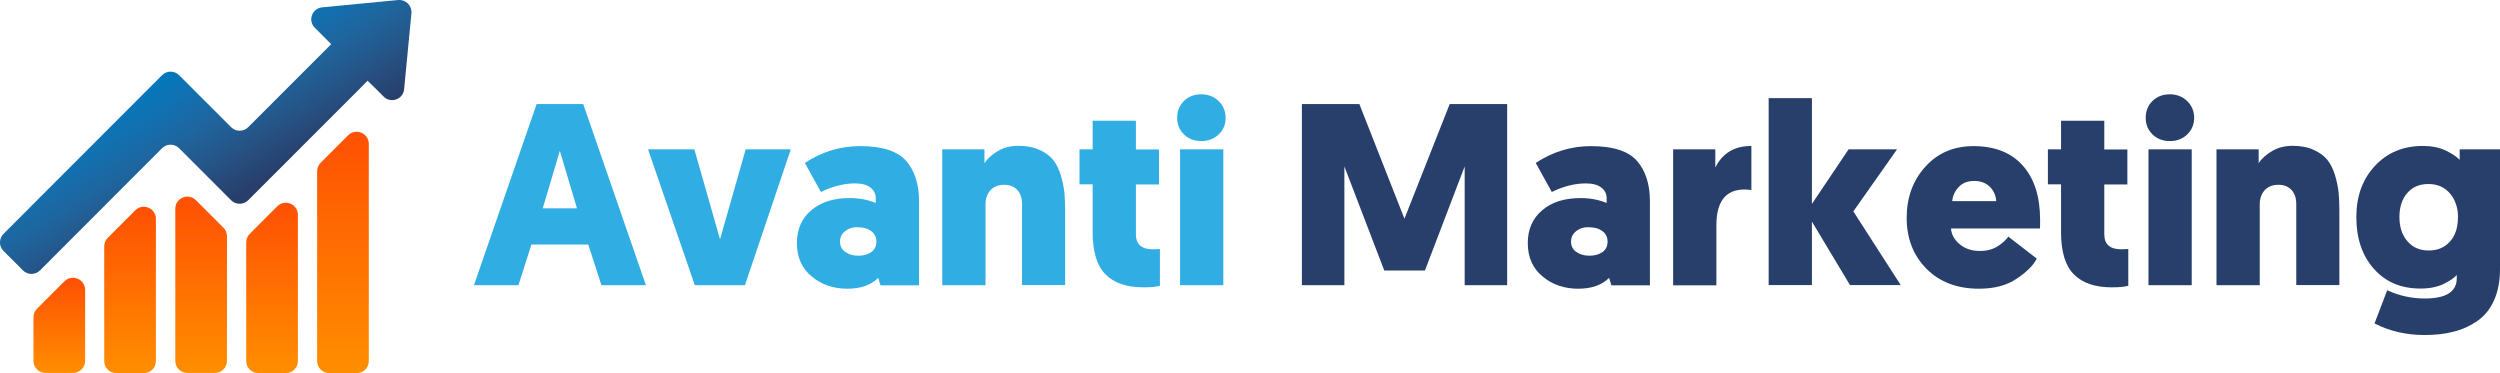
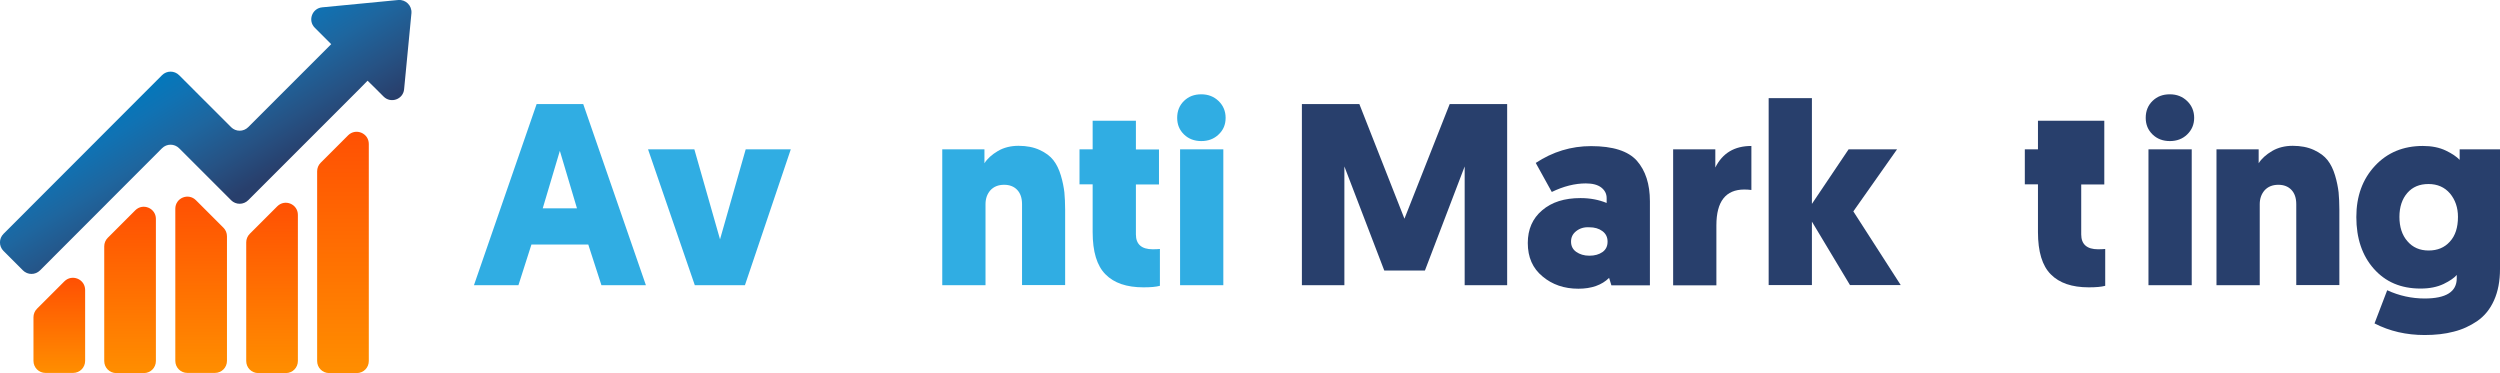
<svg xmlns="http://www.w3.org/2000/svg" version="1.1" id="Layer_1" x="0px" y="0px" viewBox="0 0 1635.7 244.1" style="enable-background:new 0 0 1635.7 244.1;" xml:space="preserve">
  <style type="text/css">
	.st0{fill:#30ADE3;}
	.st1{fill:#283F6C;}
	.st2{fill:url(#SVGID_1_);}
	.st3{fill:url(#SVGID_00000003066939274949387310000010827858763466592152_);}
	.st4{fill:url(#SVGID_00000032650544470623158220000000717681925032093322_);}
	.st5{fill:url(#SVGID_00000000222044311678954520000017994421729097805707_);}
	.st6{fill:url(#SVGID_00000172439207822441191930000003648169152986607003_);}
	.st7{fill:url(#SVGID_00000098926159598097022030000017804733252954713480_);}
</style>
  <g>
    <path class="st0" d="M384.9,160h-37.2l-8.5,26.6h-29.1l41-118.5h30.5l41,118.5h-29.1L384.9,160z M377.5,136.3l-11.2-37.6   l-11.2,37.6H377.5z" />
    <path class="st0" d="M454.3,97.7l16.8,58.9l16.8-58.9h29.5l-30,88.9h-32.8L424,97.7H454.3z" />
-     <path class="st0" d="M521.4,159c0-8.9,3.1-16.1,9.4-21.4c6.3-5.4,14.6-8,25.1-8c6.3,0,12,1.1,17.1,3.2v-3.2c0-2.8-1.2-5.1-3.5-6.9   c-2.3-1.8-5.7-2.7-10.1-2.7c-7.2,0-14.7,1.9-22.3,5.6l-10.5-19c11.1-7.3,23.1-11,36.2-11c14.3,0,24.3,3.2,30,9.6   c5.6,6.4,8.5,15.2,8.5,26.5v55h-25.2l-1.5-4.9c-4.7,4.7-11.5,7.1-20.1,7.1c-9.3,0-17.1-2.7-23.4-8   C524.6,175.6,521.4,168.3,521.4,159z M553,151.2c-2.3,1.8-3.4,4-3.4,6.9c0,2.8,1.1,5.1,3.4,6.7c2.3,1.6,5.1,2.5,8.6,2.5   c3.5,0,6.3-0.8,8.5-2.4c2.2-1.6,3.3-3.8,3.3-6.8c0-2.9-1.1-5.2-3.4-6.9c-2.3-1.7-5.1-2.5-8.6-2.5   C558.1,148.5,555.3,149.4,553,151.2z" />
    <path class="st0" d="M668.7,186.6v-53c0-4.1-1.1-7.2-3.2-9.4c-2.1-2.2-5-3.3-8.5-3.3c-3.8,0-6.8,1.2-9,3.6   c-2.1,2.4-3.2,5.4-3.2,9.1v53h-28.3V97.7h27.6v9.1c1.9-3,4.9-5.7,8.8-8c3.9-2.3,8.5-3.4,13.5-3.4c5.3,0,9.9,0.9,13.8,2.7   c3.9,1.8,6.9,4,9,6.7c2.1,2.7,3.7,6,4.9,10c1.2,4,1.9,7.7,2.3,11c0.3,3.3,0.5,7.1,0.5,11.4v49.3H668.7z" />
    <path class="st0" d="M743.2,79v18.8h15.1v22.9h-15.1v32.7c0,6.4,3.7,9.7,11,9.7c1.9,0,3.5-0.1,4.7-0.2V187c-2.5,0.7-6.1,1-10.8,1   c-10.9,0-19.2-2.8-24.8-8.5c-5.6-5.6-8.4-14.8-8.4-27.6v-31.3h-8.6V97.7h8.6V79H743.2z" />
    <path class="st0" d="M797.3,88c-3,2.9-6.8,4.3-11.3,4.3c-4.5,0-8.3-1.4-11.3-4.3c-3-2.9-4.5-6.5-4.5-10.9c0-4.5,1.5-8.2,4.5-11.1   c3-2.9,6.7-4.3,11.3-4.3c4.5,0,8.3,1.5,11.3,4.4c3,2.9,4.6,6.6,4.6,11C801.9,81.5,800.4,85.1,797.3,88z M800.4,97.7v88.9h-28.3   V97.7H800.4z" />
    <path class="st1" d="M932.3,177h-26.6l-26.1-68.1v77.7h-27.8V68.1h37.6l29.5,75l29.6-75h37.6v118.5h-27.8v-77.7L932.3,177z" />
    <path class="st1" d="M999.6,159c0-8.9,3.1-16.1,9.4-21.4c6.3-5.4,14.6-8,25.1-8c6.3,0,12,1.1,17.1,3.2v-3.2c0-2.8-1.2-5.1-3.5-6.9   c-2.3-1.8-5.7-2.7-10.1-2.7c-7.2,0-14.7,1.9-22.3,5.6l-10.5-19c11.1-7.3,23.1-11,36.2-11c14.3,0,24.3,3.2,30,9.6   c5.6,6.4,8.5,15.2,8.5,26.5v55h-25.2l-1.5-4.9c-4.7,4.7-11.5,7.1-20.1,7.1c-9.3,0-17.1-2.7-23.4-8   C1002.8,175.6,999.6,168.3,999.6,159z M1031.3,151.2c-2.3,1.8-3.4,4-3.4,6.9c0,2.8,1.1,5.1,3.4,6.7c2.3,1.6,5.1,2.5,8.6,2.5   c3.5,0,6.3-0.8,8.6-2.4c2.2-1.6,3.3-3.8,3.3-6.8c0-2.9-1.1-5.2-3.4-6.9c-2.3-1.7-5.1-2.5-8.6-2.5   C1036.4,148.5,1033.6,149.4,1031.3,151.2z" />
    <path class="st1" d="M1145.9,95.5v28.8c-1.6-0.2-3.1-0.3-4.6-0.3c-12.2,0-18.3,7.8-18.3,23.4v39.3h-28.3V97.7h27.6v11.9   C1127,100.2,1134.8,95.5,1145.9,95.5z" />
    <path class="st1" d="M1241.2,97.7l-28.6,40.6l31,48.2h-33.2l-24.9-41.5v41.5h-28.3V64.2h28.3v69.2l24-35.7H1241.2z" />
-     <path class="st1" d="M1334.7,149.5h-58.2c0.3,4.1,2.3,7.5,5.8,10.4c3.6,2.9,7.9,4.3,13,4.3c4.6,0,8.5-1,11.8-3.1   c3.2-2.1,5.5-4.2,6.9-6.3l18.6,14.4c-2,4.2-6.3,8.5-12.9,13c-6.5,4.5-14.8,6.7-24.9,6.7c-14.3,0-25.8-4.4-34.4-13.1   c-8.6-8.7-12.9-19.8-12.9-33.3c0-13.3,4.1-24.5,12.2-33.4c8.1-9,18.6-13.5,31.5-13.5c14,0,24.8,4.3,32.3,12.8   c7.6,8.5,11.3,20.4,11.3,35.6C1334.8,146.3,1334.8,148.2,1334.7,149.5z M1301.9,122.2c-2.5-2.5-6-3.8-10.2-3.8   c-4.3,0-7.7,1.3-10.2,4c-2.5,2.7-3.9,5.7-4.2,9.2h28.8C1305.8,127.9,1304.5,124.7,1301.9,122.2z" />
-     <path class="st1" d="M1376.8,79v18.8h15.1v22.9h-15.1v32.7c0,6.4,3.7,9.7,11,9.7c1.9,0,3.5-0.1,4.7-0.2V187c-2.5,0.7-6.1,1-10.8,1   c-10.9,0-19.2-2.8-24.8-8.5c-5.6-5.6-8.4-14.8-8.4-27.6v-31.3h-8.6V97.7h8.6V79H1376.8z" />
+     <path class="st1" d="M1376.8,79v18.8v22.9h-15.1v32.7c0,6.4,3.7,9.7,11,9.7c1.9,0,3.5-0.1,4.7-0.2V187c-2.5,0.7-6.1,1-10.8,1   c-10.9,0-19.2-2.8-24.8-8.5c-5.6-5.6-8.4-14.8-8.4-27.6v-31.3h-8.6V97.7h8.6V79H1376.8z" />
    <path class="st1" d="M1431,88c-3,2.9-6.8,4.3-11.3,4.3c-4.5,0-8.3-1.4-11.3-4.3c-3-2.9-4.5-6.5-4.5-10.9c0-4.5,1.5-8.2,4.5-11.1   c3-2.9,6.7-4.3,11.3-4.3c4.5,0,8.3,1.5,11.3,4.4c3,2.9,4.6,6.6,4.6,11C1435.6,81.5,1434,85.1,1431,88z M1434,97.7v88.9h-28.3V97.7   H1434z" />
    <path class="st1" d="M1502.4,186.6v-53c0-4.1-1.1-7.2-3.2-9.4c-2.1-2.2-5-3.3-8.5-3.3c-3.8,0-6.8,1.2-9,3.6   c-2.1,2.4-3.2,5.4-3.2,9.1v53h-28.3V97.7h27.6v9.1c1.9-3,4.9-5.7,8.8-8c3.9-2.3,8.5-3.4,13.5-3.4c5.3,0,9.9,0.9,13.8,2.7   c3.9,1.8,6.9,4,9,6.7c2.1,2.7,3.7,6,4.9,10c1.2,4,1.9,7.7,2.3,11c0.3,3.3,0.5,7.1,0.5,11.4v49.3H1502.4z" />
    <path class="st1" d="M1607.4,182.1v-2.2c-1.6,1.9-4.5,3.9-8.6,5.9c-4.2,2-9.2,3-15.1,3c-12.8,0-22.9-4.3-30.6-13   c-7.6-8.6-11.4-19.9-11.4-33.8c0-13.7,4.1-24.8,12.2-33.5c8.1-8.7,18.6-13,31.3-13c5.8,0,10.8,1,15,3s7.2,4.1,9.1,6.1v-6.9h26.4   V176c0,7.9-1.3,14.7-3.9,20.5c-2.6,5.8-6.2,10.2-10.9,13.5c-4.7,3.2-9.8,5.6-15.5,7c-5.6,1.5-12,2.2-19,2.2   c-12,0-22.9-2.5-32.8-7.6l8.3-21.7c7.8,3.6,16,5.4,24.5,5.4C1600.4,195.3,1607.4,190.9,1607.4,182.1z M1608.2,141.9   c0-6.1-1.8-11.2-5.2-15.3c-3.5-4.1-8.2-6.2-14.1-6.2c-5.8,0-10.4,1.9-13.8,5.8c-3.4,3.9-5.2,9.1-5.2,15.7c0,6.5,1.7,11.9,5.2,15.9   c3.5,4.1,8.1,6.1,13.9,6.1c5.8,0,10.4-1.9,13.9-5.8C1606.5,154.2,1608.2,148.8,1608.2,141.9z" />
  </g>
  <g id="XMLID_468_">
    <linearGradient id="SVGID_1_" gradientUnits="userSpaceOnUse" x1="131.561" y1="244.032" x2="131.561" y2="128.702">
      <stop offset="0" style="stop-color:#FF8E00" />
      <stop offset="1" style="stop-color:#FF5003" />
    </linearGradient>
    <path class="st2" d="M128.2,131c-5-5-13.5-1.5-13.5,5.6v99.5c0,4.4,3.5,7.9,7.9,7.9h18c4.4,0,7.9-3.5,7.9-7.9v-81.5   c0-2.1-0.8-4.1-2.3-5.6L128.2,131z" />
    <linearGradient id="SVGID_00000103964884130502710660000000715854317054643902_" gradientUnits="userSpaceOnUse" x1="224.427" y1="244.054" x2="224.427" y2="86.215">
      <stop offset="0" style="stop-color:#FF8E00" />
      <stop offset="1" style="stop-color:#FF5003" />
    </linearGradient>
    <path style="fill:url(#SVGID_00000103964884130502710660000000715854317054643902_);" d="M227.8,88.5l-18,18   c-1.5,1.5-2.3,3.5-2.3,5.6v124.1c0,4.4,3.5,7.9,7.9,7.9h18c4.4,0,7.9-3.5,7.9-7.9v-142C241.3,87.1,232.8,83.6,227.8,88.5z" />
    <linearGradient id="SVGID_00000132055864256463508170000008086803377149758848_" gradientUnits="userSpaceOnUse" x1="85.134" y1="244.054" x2="85.134" y2="135.28">
      <stop offset="0" style="stop-color:#FF8E00" />
      <stop offset="1" style="stop-color:#FF5003" />
    </linearGradient>
    <path style="fill:url(#SVGID_00000132055864256463508170000008086803377149758848_);" d="M88.5,137.6l-18,18   c-1.5,1.5-2.3,3.5-2.3,5.6v75c0,4.4,3.5,7.9,7.9,7.9h18c4.4,0,7.9-3.5,7.9-7.9v-93C102,136.2,93.5,132.6,88.5,137.6z" />
    <linearGradient id="SVGID_00000143579895176444024660000009400948760069862552_" gradientUnits="userSpaceOnUse" x1="177.99" y1="244.054" x2="177.99" y2="132.644">
      <stop offset="0" style="stop-color:#FF8E00" />
      <stop offset="1" style="stop-color:#FF5003" />
    </linearGradient>
    <path style="fill:url(#SVGID_00000143579895176444024660000009400948760069862552_);" d="M181.4,135l-13,13l-5,5   c-1.5,1.5-2.3,3.5-2.3,5.6v77.6c0,4.4,3.5,7.9,7.9,7.9h18c4.4,0,7.9-3.5,7.9-7.9v-95.6C194.9,133.5,186.4,130,181.4,135z" />
    <linearGradient id="SVGID_00000181784327559533738400000005568484621711746225_" gradientUnits="userSpaceOnUse" x1="38.706" y1="244.053" x2="38.706" y2="181.719">
      <stop offset="0" style="stop-color:#FF8E00" />
      <stop offset="1" style="stop-color:#FF5003" />
    </linearGradient>
    <path style="fill:url(#SVGID_00000181784327559533738400000005568484621711746225_);" d="M42.1,184.1l-9.8,9.8l-8.1,8.1   c-1.5,1.5-2.3,3.5-2.3,5.6v28.5c0,4.4,3.5,7.9,7.9,7.9h18c4.4,0,7.9-3.5,7.9-7.9v-46.5C55.6,182.6,47.1,179.1,42.1,184.1z" />
    <linearGradient id="SVGID_00000069388219558231144520000015278204031003682227_" gradientUnits="userSpaceOnUse" x1="111.212" y1="45.822" x2="160.222" y2="124.256">
      <stop offset="0" style="stop-color:#0378BC" />
      <stop offset="0.183" style="stop-color:#1072B3" />
      <stop offset="0.442" style="stop-color:#1E669F" />
      <stop offset="0.745" style="stop-color:#265284" />
      <stop offset="1" style="stop-color:#283F6C" />
    </linearGradient>
    <path style="fill:url(#SVGID_00000069388219558231144520000015278204031003682227_);" d="M260.6,0l-49.8,4.8   c-6.6,0.6-9.6,8.7-4.8,13.4l10.6,10.6l0.1,0.1l-54.3,54.3c-3.1,3.1-8.1,3.1-11.2,0l-34-34c-3.1-3.1-8.1-3.1-11.2,0L2.3,153   c-3.1,3.1-3.1,8.1,0,11.2L15,176.9c3.1,3.1,8.1,3.1,11.2,0L106,97c3.1-3.1,8.1-3.1,11.2,0l34,34c3.1,3.1,8.1,3.1,11.2,0l72.6-72.6   c1.5-1.5,5.5-5.6,5.5-5.6s4.1,4,5.7,5.6l4.8,4.8c4.7,4.7,12.8,1.8,13.4-4.8l4.8-49.8C269.6,3.7,265.5-0.4,260.6,0z" />
  </g>
</svg>